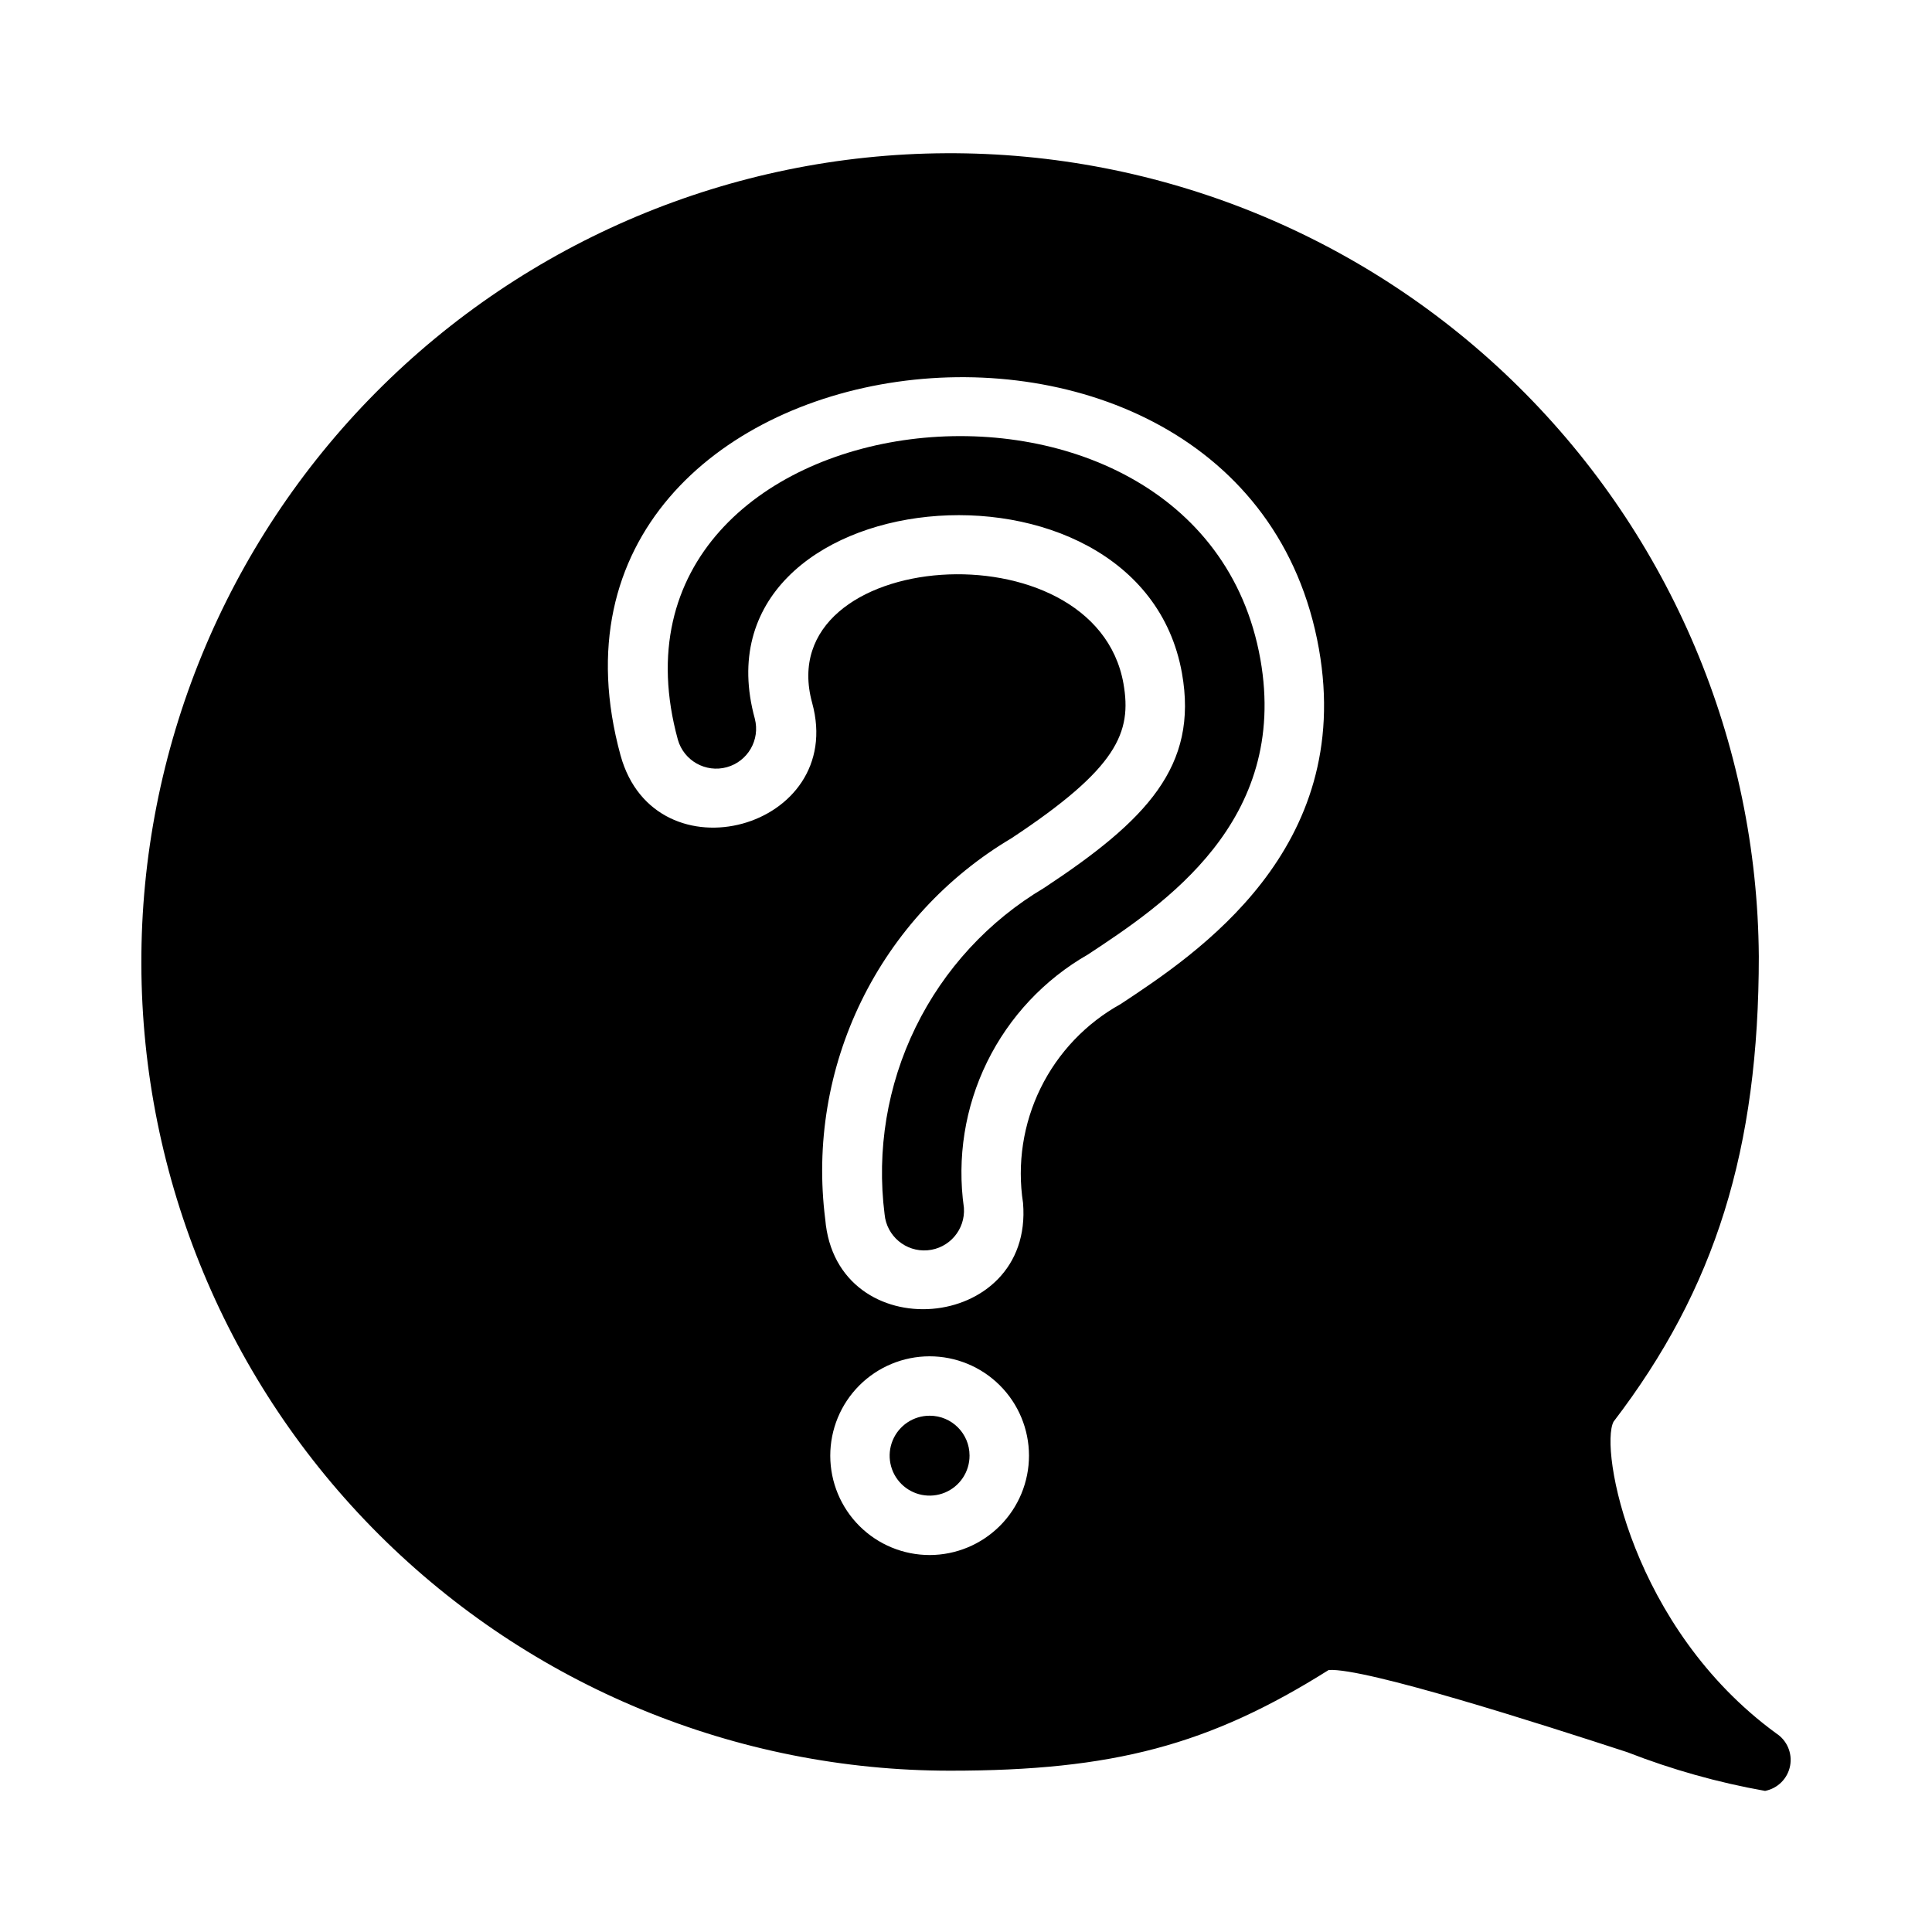
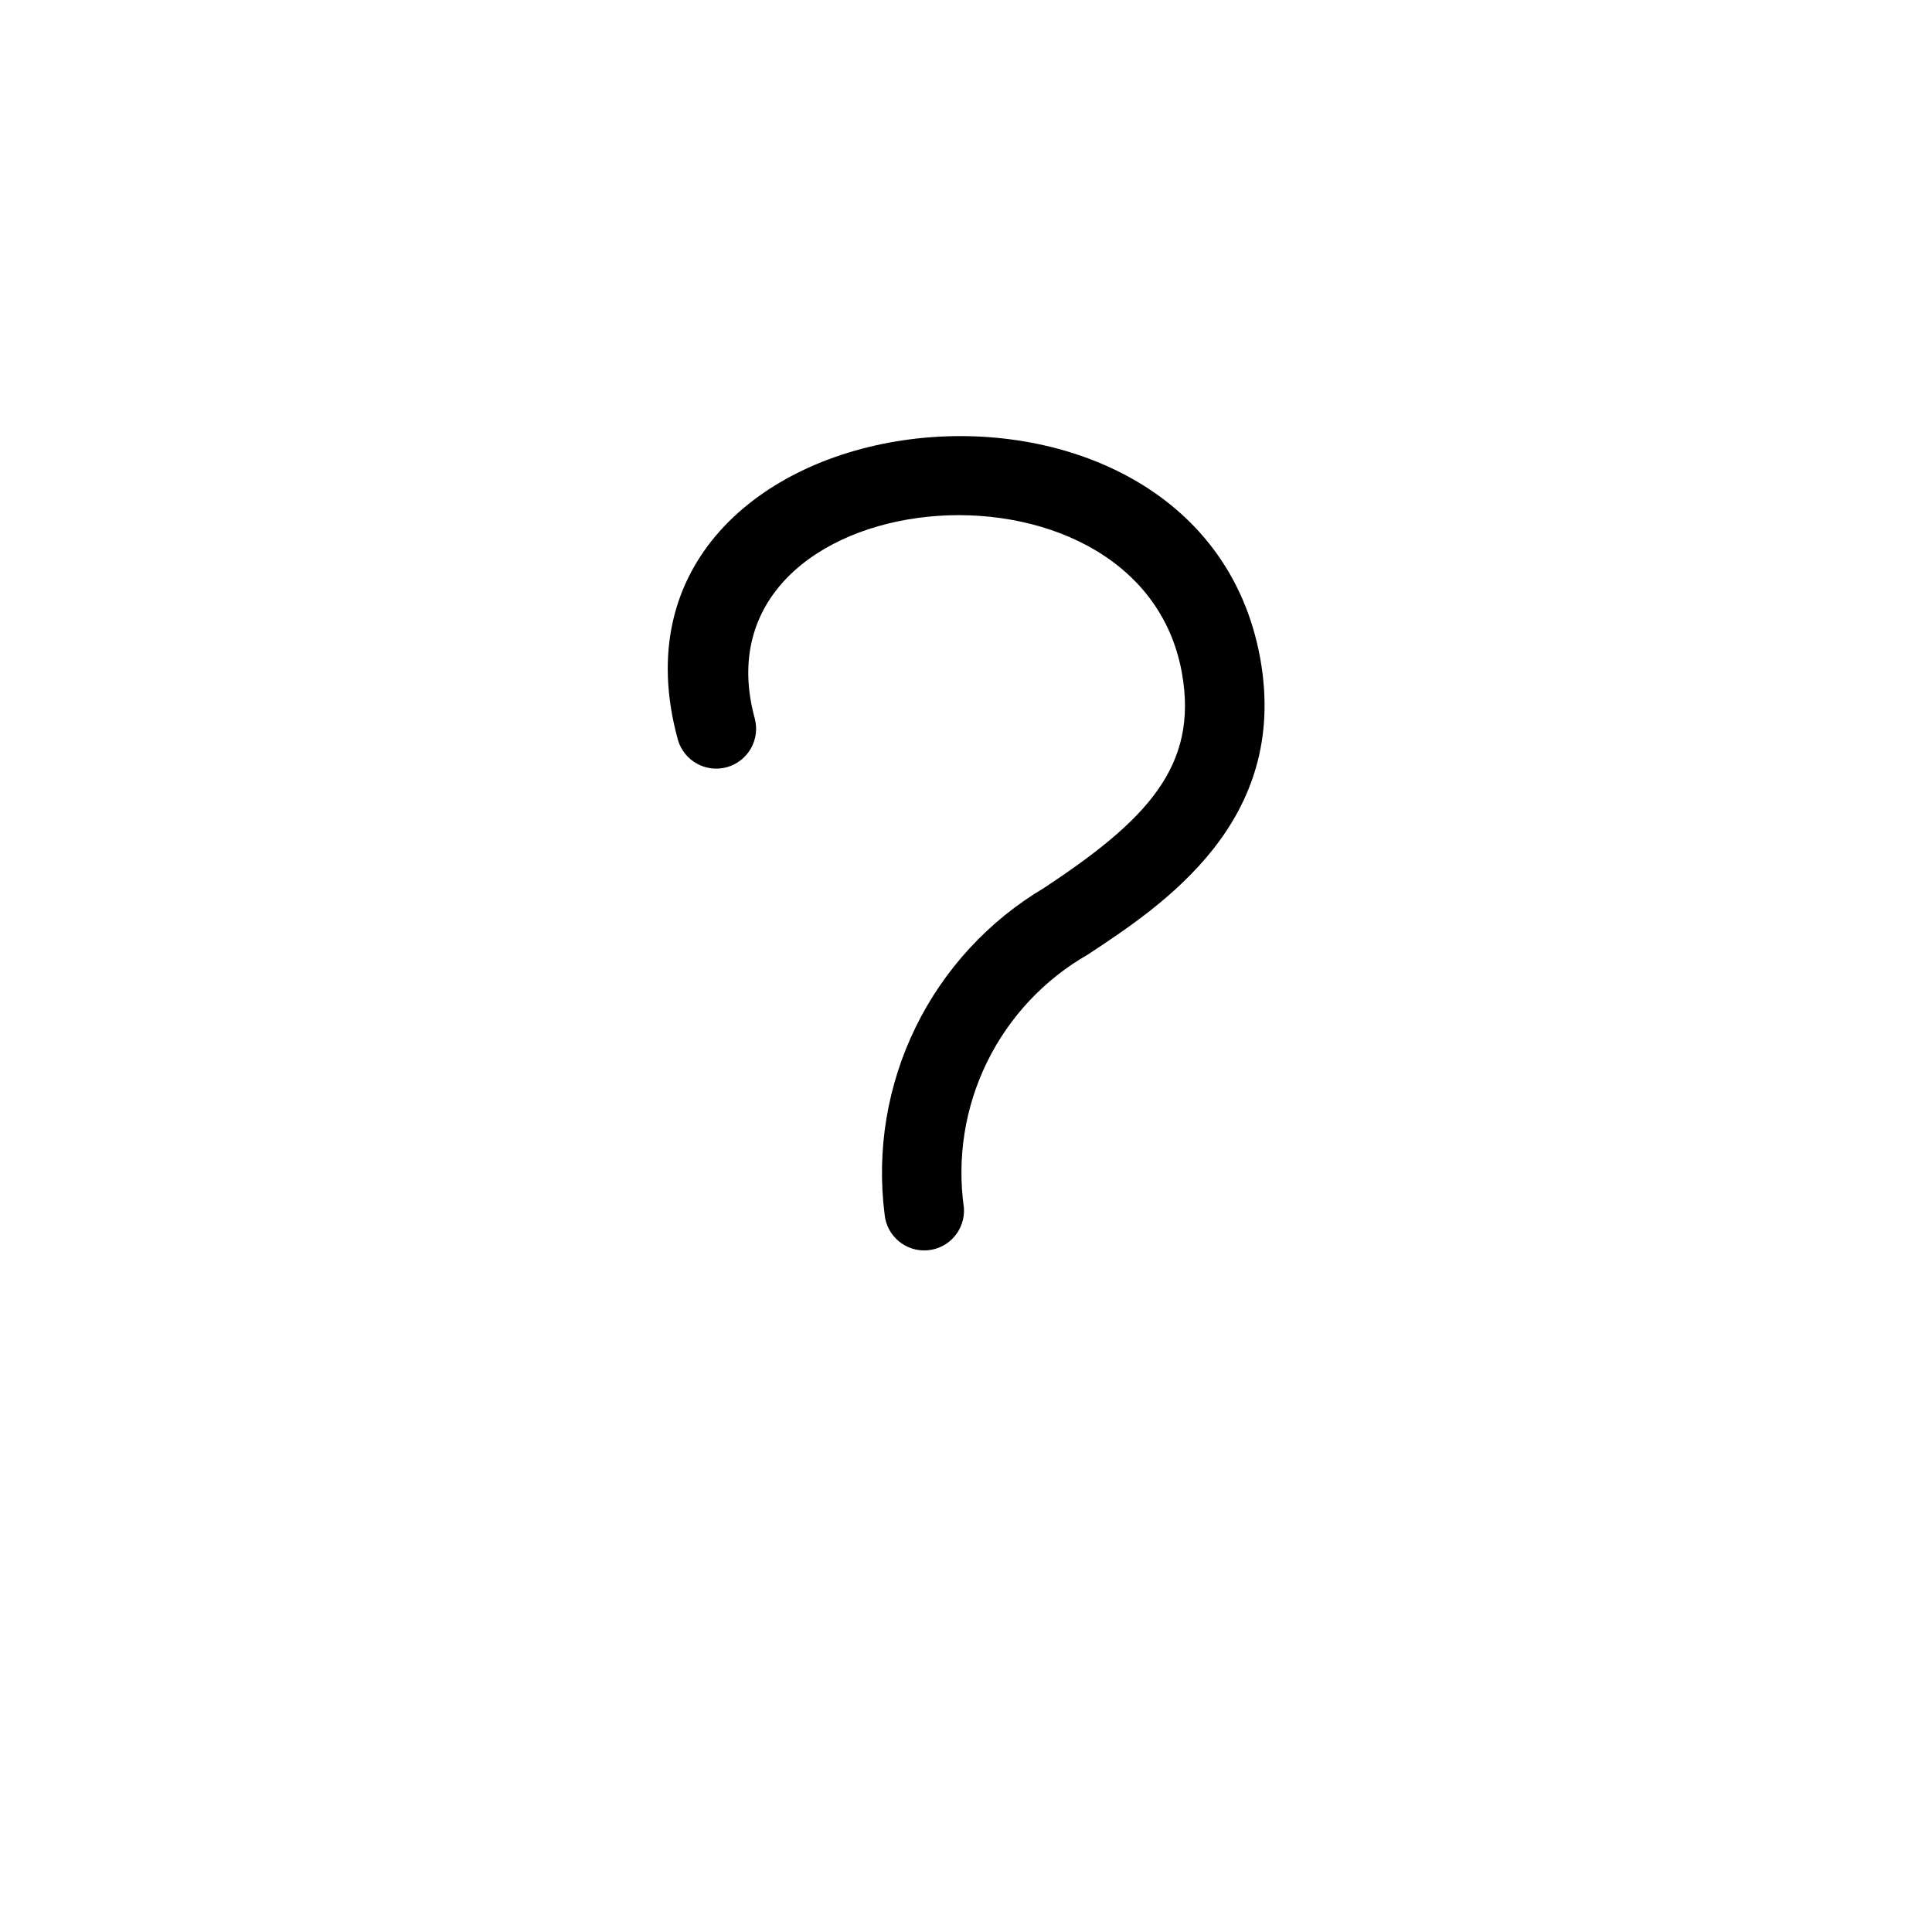
<svg xmlns="http://www.w3.org/2000/svg" fill="#000000" width="800px" height="800px" version="1.1" viewBox="144 144 512 512">
  <g>
    <path d="m478.01 318.68c7.637 43.059-25.742 65.102-45.656 78.246l-0.004 0.004c-11.574 6.613-20.898 16.547-26.766 28.52-5.867 11.969-8.004 25.426-6.137 38.629 0.41 5.766-3.894 10.789-9.652 11.262-5.762 0.477-10.832-3.777-11.367-9.531-2.148-16.973 0.707-34.199 8.219-49.57 7.508-15.367 19.344-28.211 34.055-36.941 27.078-17.871 40.934-32.195 36.527-56.914-11.258-63.133-130.6-51.406-113.2 12.043h-0.004c1.48 5.606-1.832 11.355-7.426 12.891-5.59 1.531-11.375-1.727-12.961-7.301-25.426-92.734 138.15-112.41 154.37-21.336z" />
-     <path d="m614.67 603.33c-38.258-27.945-46.84-75.336-43.059-82.578 27-35.266 38.496-72.188 38.496-123.43h-0.004c-0.426-56.746-23.34-111.01-63.723-150.89-40.379-39.879-94.926-62.109-151.68-61.824-56.75 0.289-111.07 23.074-151.05 63.355-39.973 40.281-62.34 94.777-62.191 151.53 0.148 56.75 22.801 111.12 62.988 151.2 40.184 40.07 94.621 62.57 151.38 62.559 43.141 0 68.645-6.769 100.29-26.688 9.684-0.629 56.52 14.406 79.191 21.805v0.004c11.785 4.594 23.992 8.023 36.449 10.234 3.363-0.648 5.996-3.281 6.637-6.648 0.641-3.367-0.836-6.785-3.727-8.625zm-224.27-47.23c-6.984 0.008-13.684-2.754-18.629-7.684-4.949-4.934-7.731-11.625-7.742-18.609-0.012-6.984 2.754-13.688 7.684-18.633 4.934-4.945 11.625-7.727 18.609-7.738s13.684 2.754 18.629 7.684c4.945 4.93 7.731 11.625 7.742 18.609 0.004 6.981-2.762 13.68-7.691 18.621-4.93 4.945-11.621 7.731-18.602 7.75zm50.617-146.03c-9.199 5.082-16.613 12.867-21.246 22.297-4.629 9.434-6.254 20.062-4.652 30.445 2.832 34.559-49.594 38.809-52.426 4.25h-0.004c-2.5-19.801 0.836-39.902 9.605-57.832 8.77-17.93 22.586-32.906 39.754-43.086 28.102-18.578 31.961-28.023 29.676-41.012-7.559-42.508-93.754-35.977-82.5 5.117 9.211 33.457-41.562 47.312-50.773 13.934-31.25-114.14 165.08-140.44 185.07-28.262 9.445 53.215-32.355 80.844-52.508 94.148z" />
-     <path d="m390.39 519.18c-4.289-0.016-8.164 2.559-9.812 6.519-1.648 3.961-0.746 8.523 2.285 11.555 3.035 3.035 7.598 3.938 11.559 2.289 3.961-1.648 6.535-5.523 6.516-9.812 0-5.828-4.723-10.551-10.547-10.551z" />
  </g>
</svg>